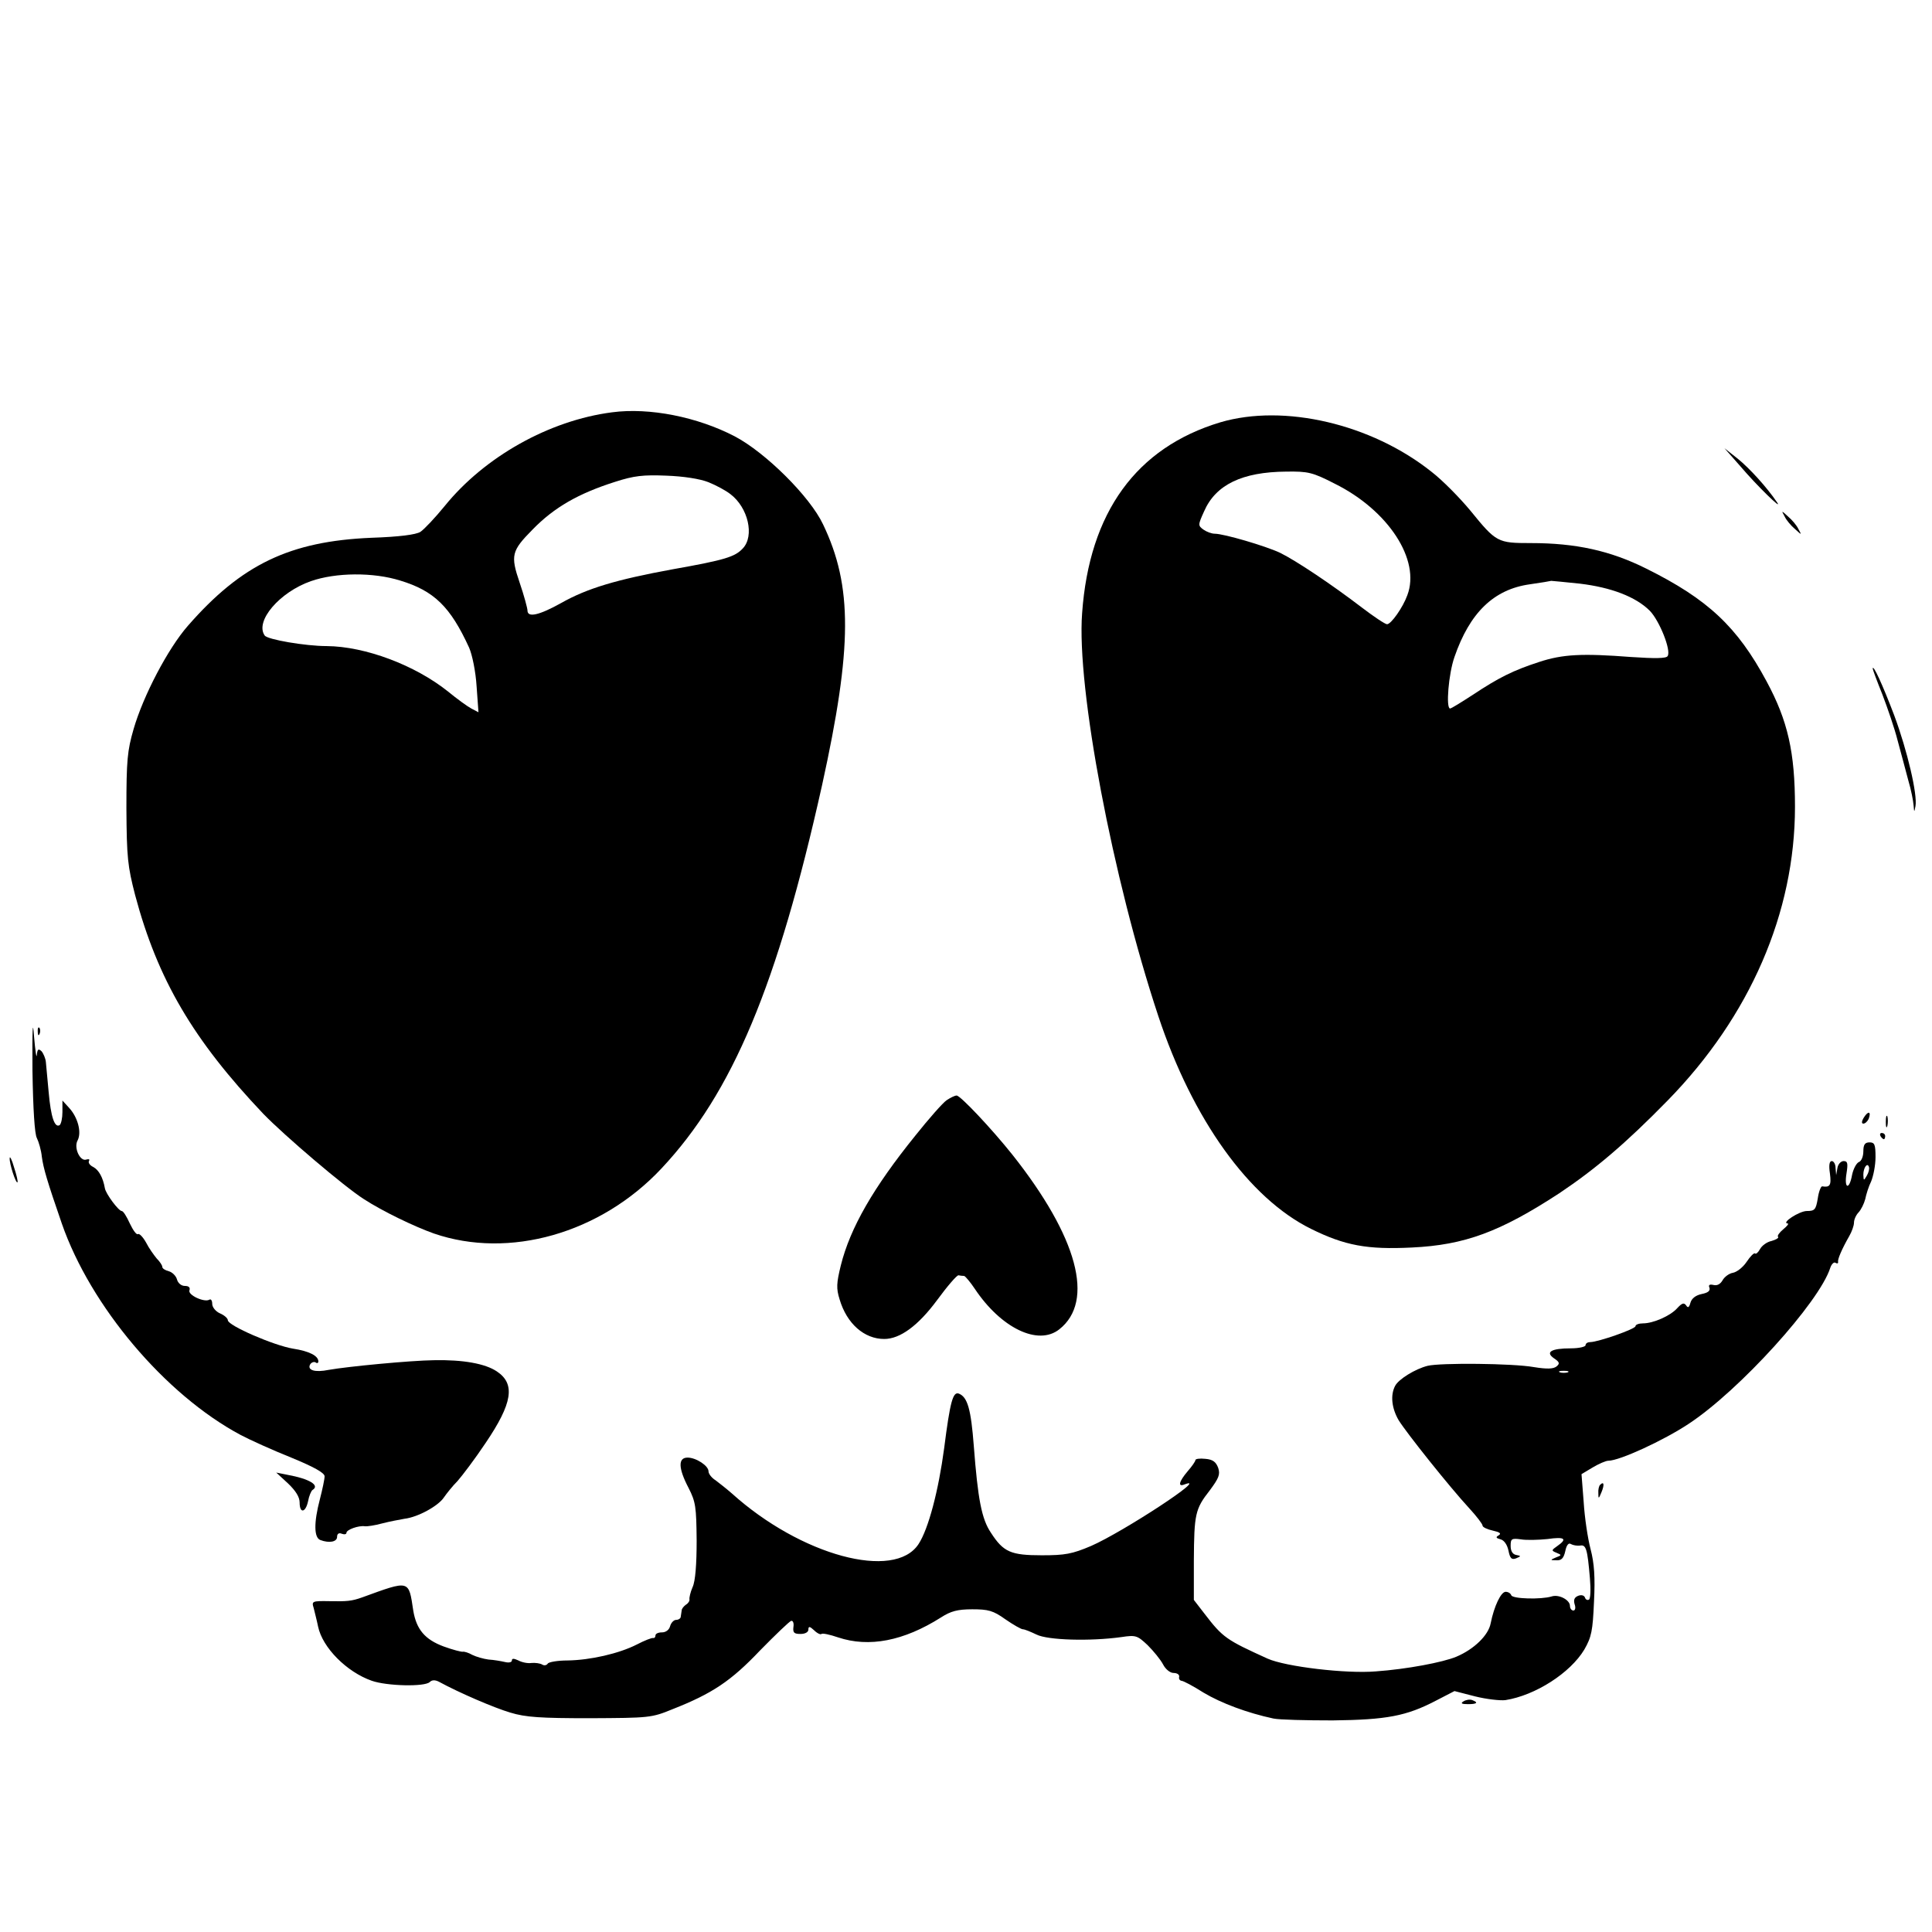
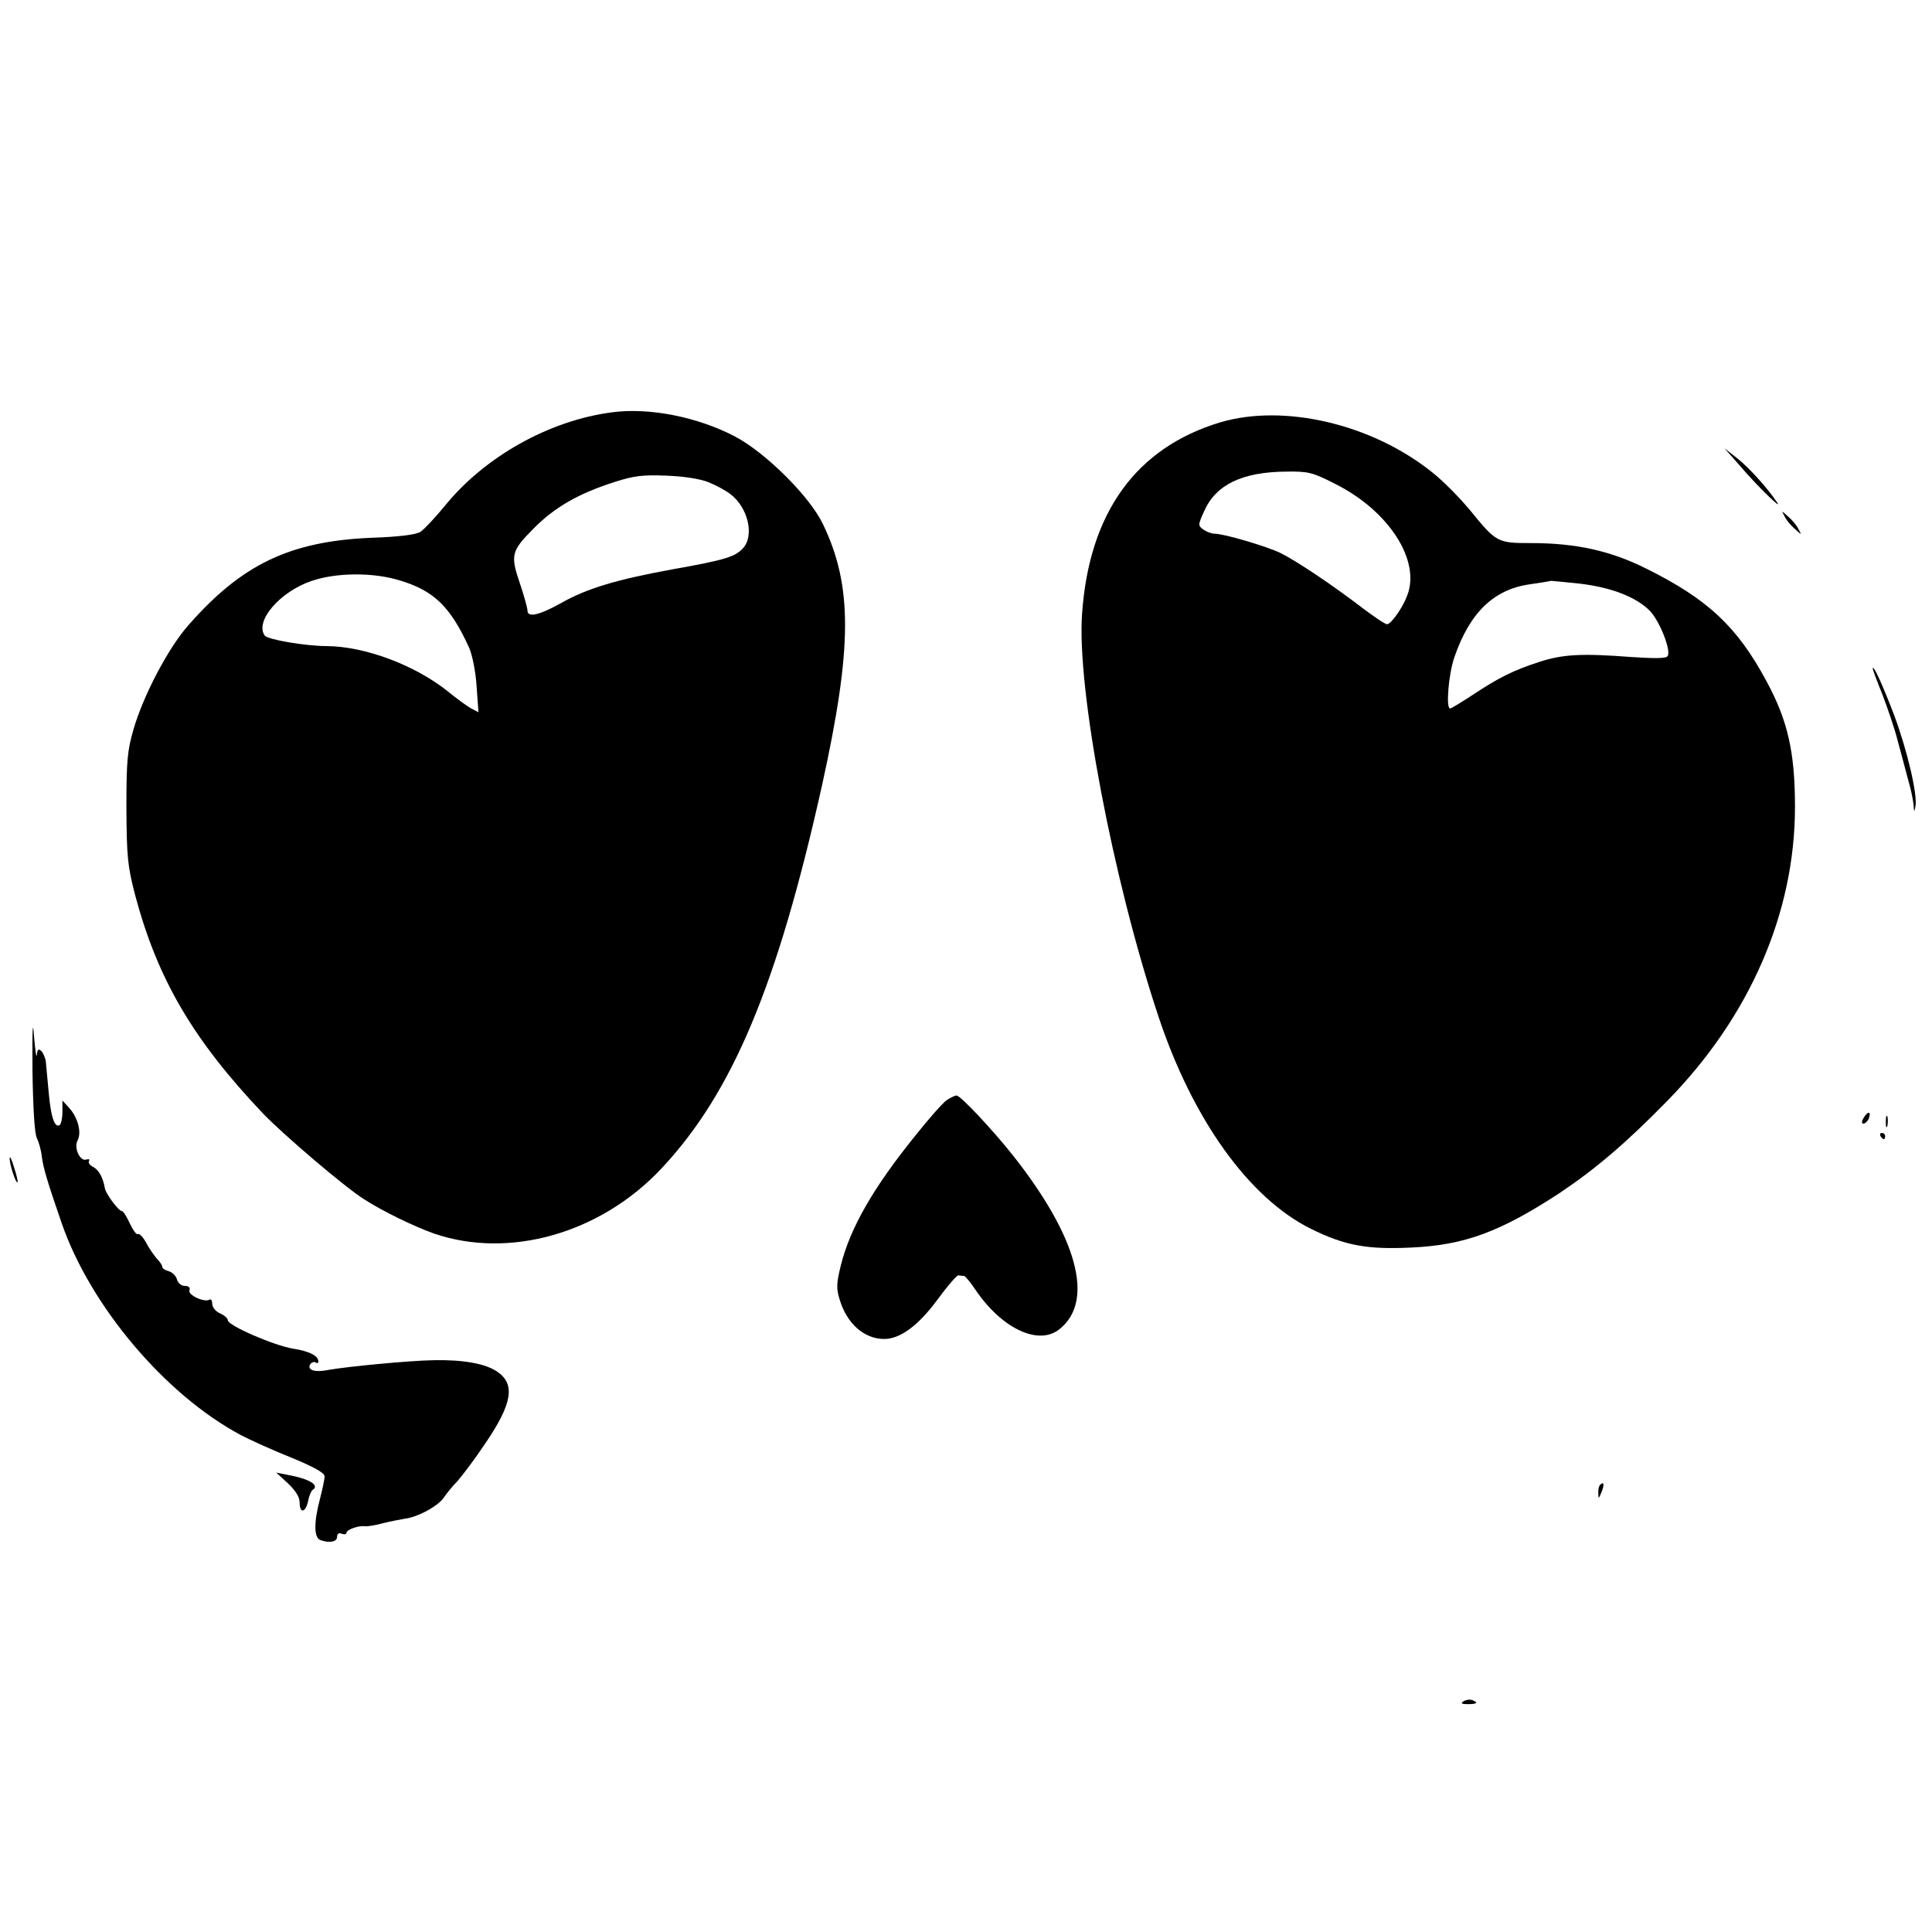
<svg xmlns="http://www.w3.org/2000/svg" version="1.0" width="619pt" height="619pt" viewBox="0 0 619 619" preserveAspectRatio="xMidYMid meet">
  <g transform="translate(0,619) scale(0.1,-0.1)" fill="#000000" stroke="none">
    <path d="M1961 4869 c-201 -26 -408 -142 -536 -300 -31 -38 -66 -75 -78 -83 -14 -9 -68 -16 -157 -19 -261 -11 -416 -85 -588 -282 -64 -73 -143 -224 -174 -331 -20 -69 -23 -100 -23 -254 1 -158 4 -185 28 -278 72 -270 186 -464 411 -701 68 -70 259 -233 322 -273 60 -39 162 -88 224 -110 241 -83 534 0 729 208 228 243 372 587 515 1229 97 441 98 637 3 835 -42 89 -184 230 -283 282 -119 62 -273 93 -393 77z m309 -224 c25 -10 56 -27 70 -38 57 -43 78 -134 40 -174 -25 -27 -56 -37 -225 -67 -180 -33 -274 -61 -357 -108 -70 -39 -108 -48 -108 -24 0 7 -11 48 -25 89 -30 88 -26 102 41 170 70 72 148 116 264 153 62 20 91 23 165 20 55 -2 107 -10 135 -21z m-988 -315 c109 -33 161 -84 221 -215 10 -23 21 -76 24 -124 l6 -83 -23 12 c-13 7 -46 31 -74 54 -106 85 -266 145 -389 146 -68 0 -191 21 -199 34 -32 46 48 139 148 174 80 28 200 29 286 2z" />
    <path d="M3910 4837 c-269 -81 -420 -288 -443 -612 -18 -239 98 -850 244 -1290 110 -332 291 -584 489 -682 109 -54 181 -67 323 -60 170 8 283 50 473 174 115 77 212 159 347 297 264 270 408 602 408 941 0 175 -23 276 -91 402 -94 175 -188 263 -385 361 -116 58 -227 82 -370 82 -107 0 -111 2 -194 104 -34 41 -89 97 -124 124 -193 154 -473 219 -677 159z m367 -197 c171 -85 275 -244 232 -357 -14 -39 -52 -93 -65 -93 -6 0 -42 24 -80 53 -98 75 -212 151 -263 176 -47 22 -180 61 -209 61 -10 0 -26 6 -36 13 -18 13 -18 15 2 59 37 85 122 126 263 127 70 1 84 -2 156 -39z m785 -320 c100 -12 179 -42 224 -87 31 -32 69 -127 57 -145 -4 -8 -42 -8 -117 -3 -157 12 -219 9 -295 -16 -83 -27 -129 -50 -212 -105 -37 -24 -69 -44 -73 -44 -14 0 -5 111 14 165 49 142 126 217 242 233 35 5 65 10 68 11 3 0 44 -4 92 -9z" />
    <path d="M5577 4695 c51 -60 136 -143 117 -115 -34 50 -89 110 -126 140 l-43 34 52 -59z" />
    <path d="M5718 4535 c5 -11 20 -29 33 -40 22 -20 22 -20 11 0 -5 11 -20 29 -33 40 -22 20 -22 20 -11 0z" />
    <path d="M6000 4048 c0 -3 14 -41 31 -83 16 -42 39 -108 49 -148 11 -40 26 -97 34 -127 9 -30 16 -66 17 -80 2 -23 2 -24 6 -3 7 37 -26 178 -68 291 -38 100 -68 165 -69 150z" />
    <path d="M104 2760 c2 -125 7 -203 14 -216 6 -12 14 -39 16 -60 5 -37 17 -78 64 -214 92 -265 331 -548 572 -677 30 -16 103 -49 163 -73 73 -30 107 -49 107 -60 0 -9 -7 -42 -15 -73 -20 -76 -19 -123 1 -131 29 -11 54 -6 54 10 0 10 6 14 15 10 8 -3 15 -2 15 3 0 10 39 24 59 21 8 -1 33 3 55 9 23 6 55 12 72 15 43 5 108 41 126 68 9 13 28 37 44 53 15 17 56 71 90 122 86 127 96 189 36 229 -37 25 -108 38 -202 36 -75 -1 -275 -20 -337 -31 -44 -9 -70 -1 -59 18 4 6 12 9 17 6 5 -4 9 -2 9 3 0 18 -29 33 -81 41 -61 10 -209 74 -209 91 0 6 -11 16 -25 22 -14 6 -25 20 -25 30 0 11 -4 17 -9 14 -16 -10 -70 15 -64 30 3 9 -2 14 -15 14 -11 0 -22 9 -25 21 -3 11 -15 23 -26 26 -12 3 -21 9 -21 14 0 5 -8 17 -18 27 -9 11 -25 33 -34 51 -10 18 -22 30 -26 27 -5 -3 -16 13 -26 34 -10 22 -21 40 -26 40 -10 0 -51 55 -54 73 -6 34 -19 58 -37 68 -11 5 -17 14 -14 19 3 6 0 7 -8 5 -20 -8 -42 38 -28 62 13 26 0 74 -28 104 l-21 23 0 -37 c0 -19 -4 -38 -9 -42 -16 -9 -28 26 -35 105 -4 41 -8 85 -9 97 -1 12 -8 28 -14 35 -10 9 -13 7 -15 -12 -1 -14 -5 13 -9 60 -4 58 -6 24 -5 -110z" />
-     <path d="M121 2884 c0 -11 3 -14 6 -6 3 7 2 16 -1 19 -3 4 -6 -2 -5 -13z" />
    <path d="M3033 2665 c-12 -8 -57 -59 -100 -113 -135 -167 -209 -296 -239 -416 -14 -57 -15 -74 -4 -109 23 -78 79 -127 143 -127 51 0 109 43 169 124 33 45 64 81 69 80 5 -1 13 -2 18 -2 4 -1 20 -20 34 -41 84 -126 203 -184 271 -130 114 90 59 295 -150 559 -67 84 -167 190 -179 190 -6 0 -20 -7 -32 -15z" />
    <path d="M5972 2610 c-8 -13 -8 -20 -2 -20 6 0 13 7 17 15 9 24 -1 27 -15 5z" />
    <path d="M6042 2595 c0 -16 2 -22 5 -12 2 9 2 23 0 30 -3 6 -5 -1 -5 -18z" />
    <path d="M6025 2550 c3 -5 8 -10 11 -10 2 0 4 5 4 10 0 6 -5 10 -11 10 -5 0 -7 -4 -4 -10z" />
-     <path d="M5970 2501 c0 -16 -6 -31 -14 -34 -8 -3 -18 -22 -22 -41 -9 -50 -26 -45 -18 4 5 32 4 40 -9 40 -9 0 -18 -10 -20 -22 l-4 -23 -2 23 c0 12 -6 22 -12 22 -8 0 -10 -14 -6 -40 5 -38 0 -45 -25 -41 -4 0 -11 -17 -14 -39 -6 -36 -10 -40 -35 -40 -24 0 -84 -39 -61 -40 4 -1 -3 -9 -15 -19 -12 -10 -20 -21 -16 -24 3 -3 -7 -9 -21 -13 -15 -3 -31 -15 -37 -26 -6 -11 -13 -17 -16 -14 -3 3 -15 -9 -27 -27 -12 -18 -32 -33 -44 -35 -12 -2 -27 -13 -33 -24 -7 -12 -17 -18 -29 -15 -13 3 -17 0 -13 -9 3 -10 -5 -16 -25 -20 -19 -4 -32 -14 -36 -28 -4 -15 -8 -18 -14 -8 -7 9 -13 7 -28 -9 -22 -25 -77 -49 -110 -49 -13 0 -24 -4 -24 -9 0 -9 -120 -51 -145 -51 -8 0 -15 -4 -15 -10 0 -5 -21 -10 -47 -10 -63 0 -83 -12 -54 -32 18 -12 19 -17 8 -26 -10 -8 -30 -9 -73 -2 -68 12 -299 14 -340 4 -40 -10 -93 -43 -104 -64 -16 -30 -11 -72 11 -110 26 -42 165 -216 226 -282 24 -26 43 -51 43 -56 0 -5 15 -12 33 -16 22 -5 28 -9 19 -15 -11 -6 -9 -9 6 -13 11 -3 21 -17 25 -36 5 -25 10 -30 24 -25 17 7 17 8 1 11 -12 2 -18 13 -18 29 0 23 3 25 33 21 17 -3 56 -2 85 1 55 8 65 1 32 -22 -20 -14 -20 -15 -3 -22 17 -7 17 -8 -2 -15 -19 -8 -19 -9 2 -9 16 -1 23 7 28 29 4 20 11 28 18 23 7 -4 20 -6 29 -5 20 4 24 -11 32 -105 3 -34 2 -65 -3 -68 -5 -3 -11 0 -13 7 -3 7 -12 9 -22 5 -12 -5 -15 -13 -11 -27 4 -11 2 -20 -4 -20 -6 0 -11 7 -11 15 0 19 -36 38 -59 30 -33 -10 -125 -8 -129 4 -2 6 -10 11 -18 11 -15 0 -37 -46 -48 -101 -7 -38 -53 -83 -110 -107 -43 -18 -159 -40 -258 -47 -95 -8 -289 15 -347 41 -132 60 -143 67 -202 144 l-34 44 0 126 c1 149 4 165 51 225 29 39 34 51 27 72 -7 19 -17 27 -41 29 -18 2 -32 0 -32 -4 0 -4 -11 -20 -25 -36 -28 -33 -32 -51 -10 -42 85 32 -198 -153 -299 -197 -61 -26 -84 -30 -158 -30 -99 0 -123 10 -163 72 -30 44 -42 108 -55 278 -9 118 -20 157 -48 168 -19 7 -28 -26 -47 -175 -18 -135 -50 -258 -82 -307 -77 -118 -377 -37 -598 162 -16 14 -40 33 -52 42 -13 8 -23 21 -23 29 0 18 -40 44 -67 44 -31 0 -30 -34 3 -97 23 -45 25 -61 26 -169 0 -75 -4 -130 -13 -149 -7 -16 -11 -34 -10 -39 1 -5 -4 -13 -11 -17 -7 -5 -14 -13 -14 -19 -1 -5 -2 -14 -3 -20 0 -5 -7 -10 -15 -10 -7 0 -16 -9 -19 -20 -3 -12 -14 -20 -26 -20 -12 0 -21 -4 -21 -10 0 -5 -3 -9 -7 -8 -5 1 -28 -8 -53 -21 -57 -29 -149 -50 -222 -51 -31 0 -60 -5 -63 -10 -4 -6 -12 -7 -18 -3 -7 4 -22 6 -34 5 -12 -2 -31 2 -42 8 -15 7 -21 7 -21 0 0 -6 -10 -8 -22 -5 -13 3 -36 7 -53 8 -16 2 -40 9 -52 15 -12 7 -26 11 -30 10 -4 -1 -32 6 -62 17 -59 22 -87 54 -97 115 -15 99 -10 98 -164 42 -34 -12 -48 -13 -104 -12 -56 1 -58 0 -51 -22 3 -13 10 -39 14 -59 14 -68 92 -146 172 -174 48 -17 170 -20 186 -4 7 7 17 7 29 1 66 -36 178 -84 229 -99 49 -15 97 -18 255 -18 190 1 197 1 265 29 127 50 187 90 280 188 50 51 95 94 100 95 6 1 9 -8 7 -20 -2 -18 2 -22 23 -22 15 0 25 6 25 14 0 11 4 11 18 -2 10 -10 21 -15 24 -12 3 3 27 -2 53 -11 99 -33 210 -12 330 64 31 20 53 26 100 26 51 0 67 -4 106 -32 26 -18 51 -32 56 -32 6 0 25 -8 44 -17 36 -18 171 -22 272 -8 46 7 51 5 84 -26 19 -19 41 -46 49 -61 8 -16 23 -28 34 -28 11 0 19 -5 18 -12 -2 -7 2 -12 7 -13 6 0 38 -17 71 -38 57 -34 140 -65 224 -83 19 -4 105 -6 190 -6 173 2 236 14 330 63 l60 31 66 -17 c36 -9 80 -14 97 -12 96 15 208 87 253 162 23 40 27 60 31 153 4 79 1 123 -11 169 -9 34 -19 101 -22 150 l-7 90 35 21 c20 12 43 22 51 22 36 0 177 65 257 118 163 107 419 390 454 500 4 12 12 20 17 16 5 -3 9 -2 8 3 -2 8 12 41 36 83 8 14 15 33 15 43 0 10 7 25 15 33 8 9 17 27 21 42 3 15 11 41 19 57 7 17 14 51 14 78 0 40 -3 47 -19 47 -15 0 -20 -7 -20 -29z m11 -78 c-10 -17 -10 -16 -11 3 0 23 13 41 18 25 2 -6 -1 -18 -7 -28z m-958 -630 c-7 -2 -19 -2 -25 0 -7 3 -2 5 12 5 14 0 19 -2 13 -5z" />
    <path d="M31 2479 c-1 -18 20 -82 25 -77 2 2 -3 24 -11 48 -7 25 -14 38 -14 29z" />
    <path d="M923 1437 c24 -23 37 -43 37 -61 0 -36 19 -33 27 4 3 17 10 33 14 36 25 15 -9 36 -81 49 l-35 7 38 -35z" />
    <path d="M5127 1433 c-4 -3 -7 -16 -6 -27 0 -19 1 -19 10 3 10 24 8 36 -4 24z" />
    <path d="M4689 739 c-10 -6 -7 -9 14 -9 29 0 35 5 14 13 -8 3 -20 1 -28 -4z" />
  </g>
</svg>